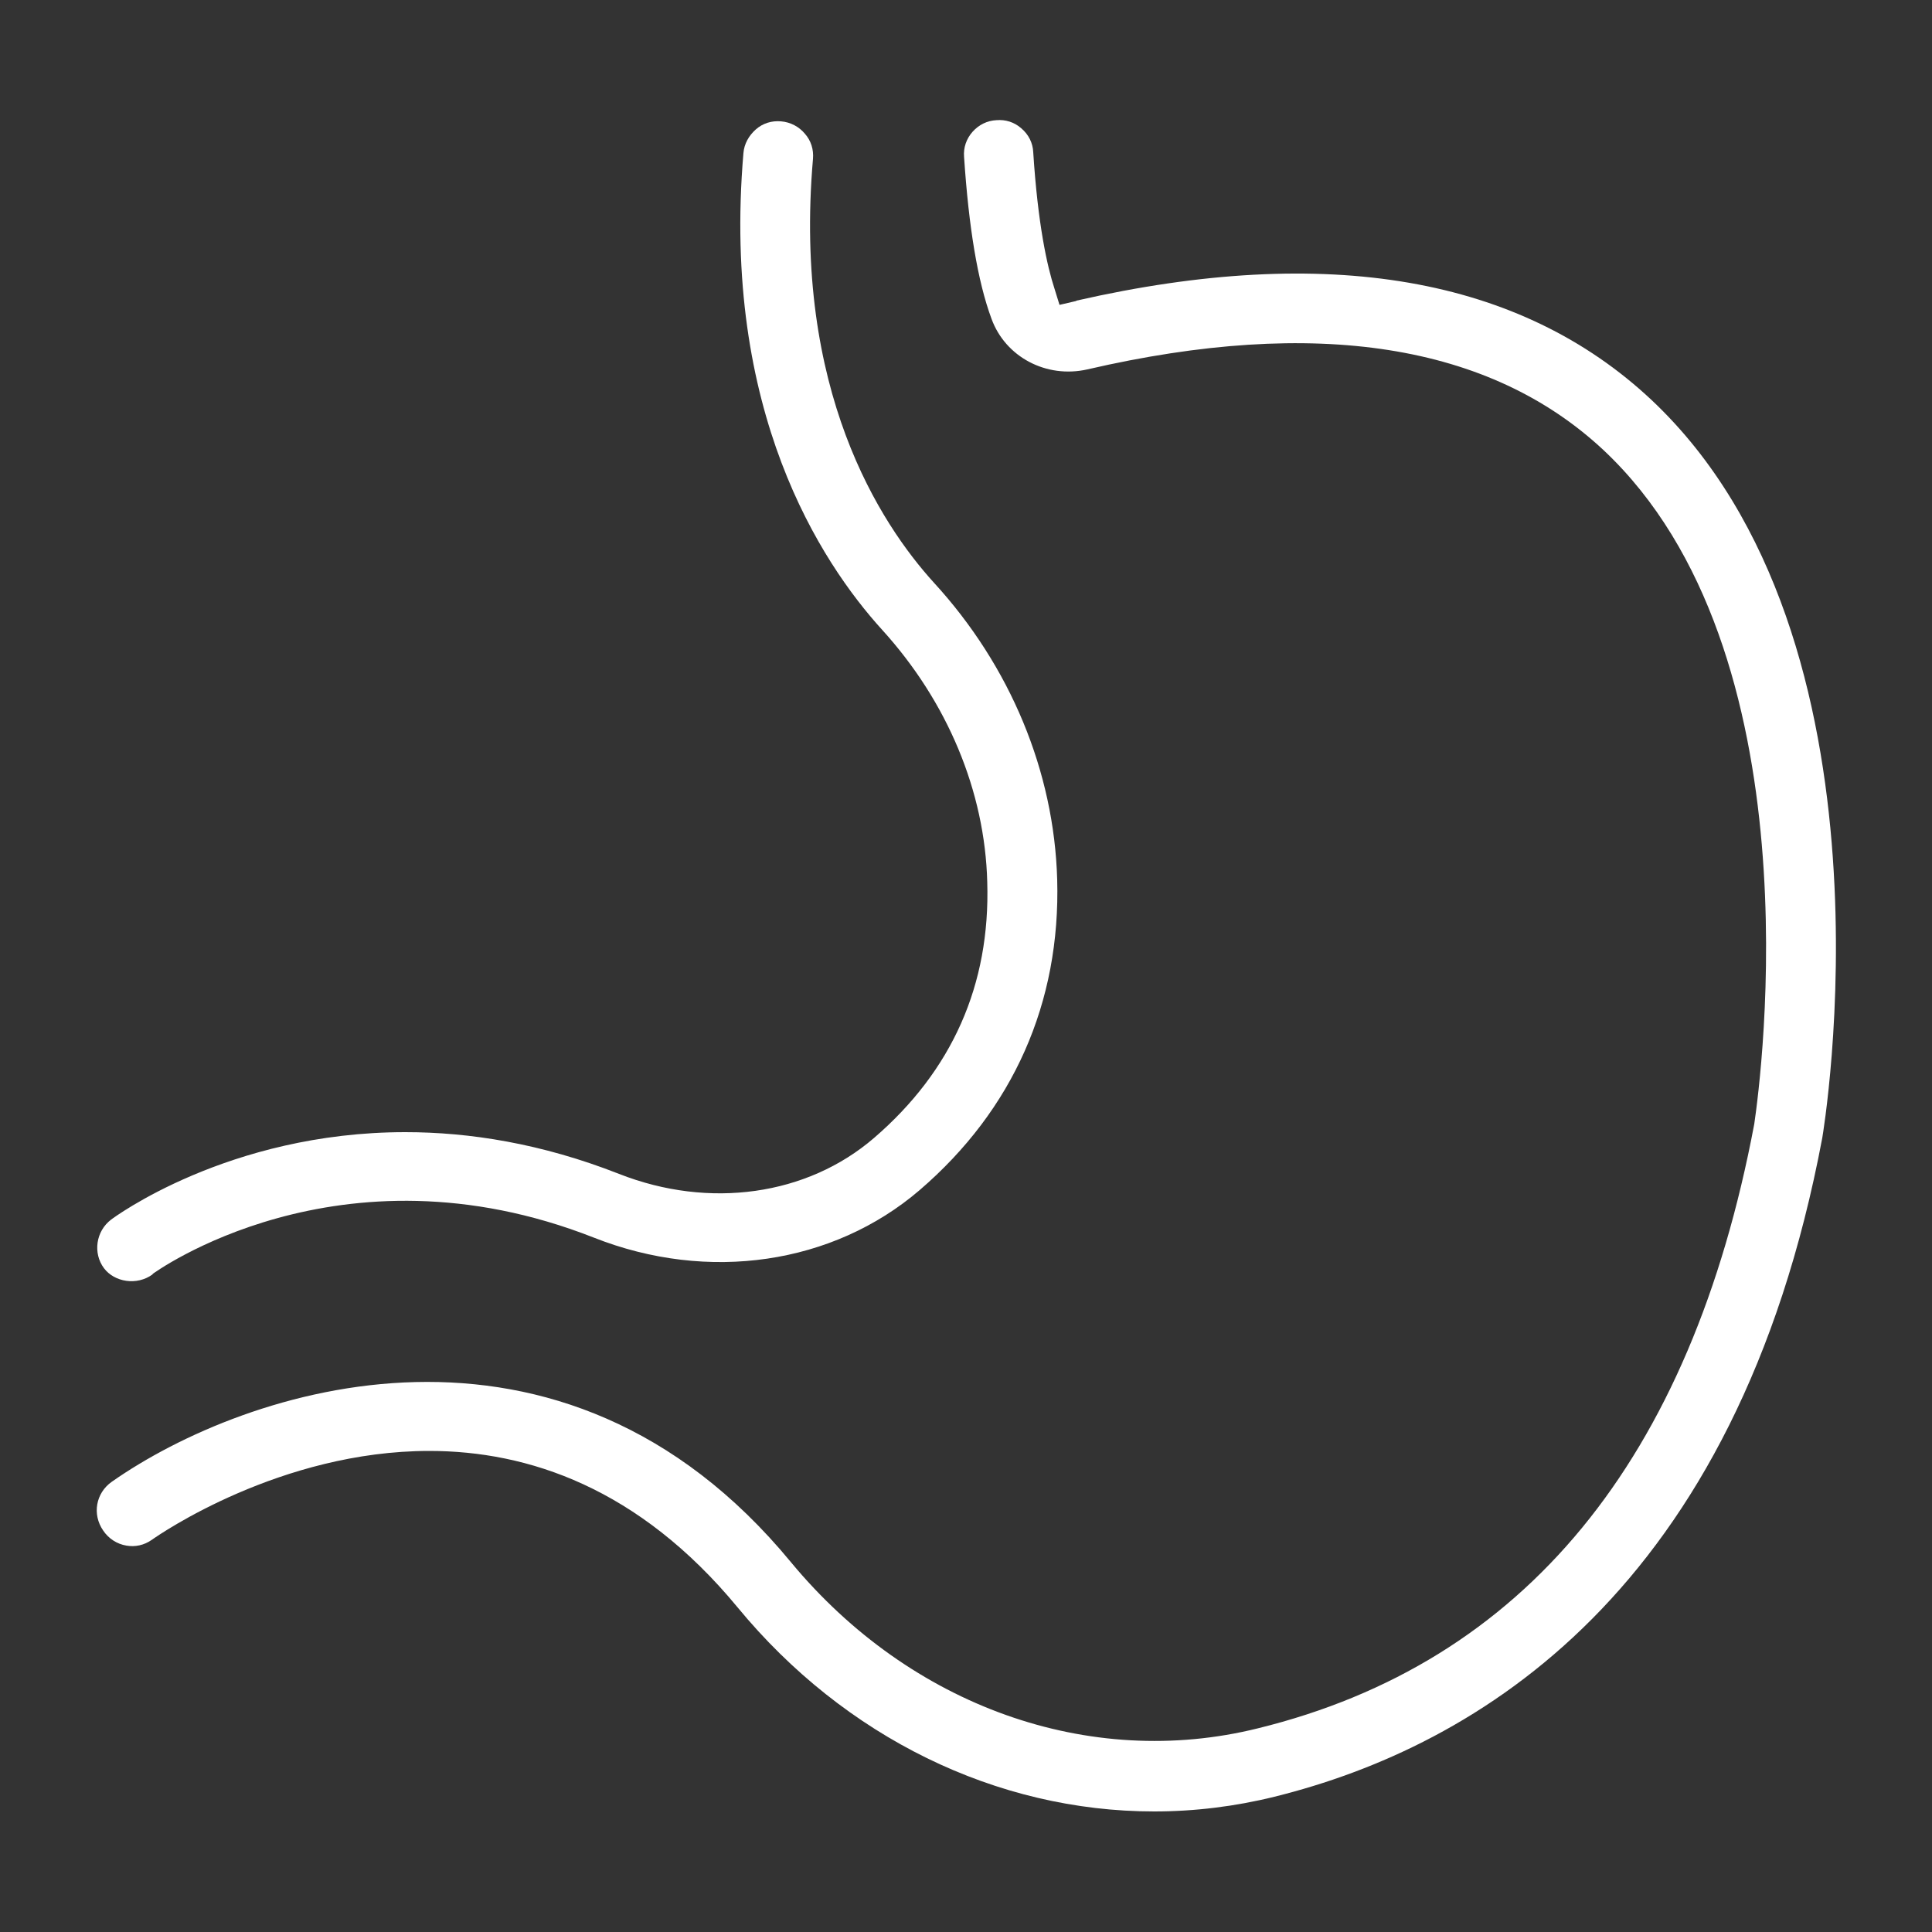
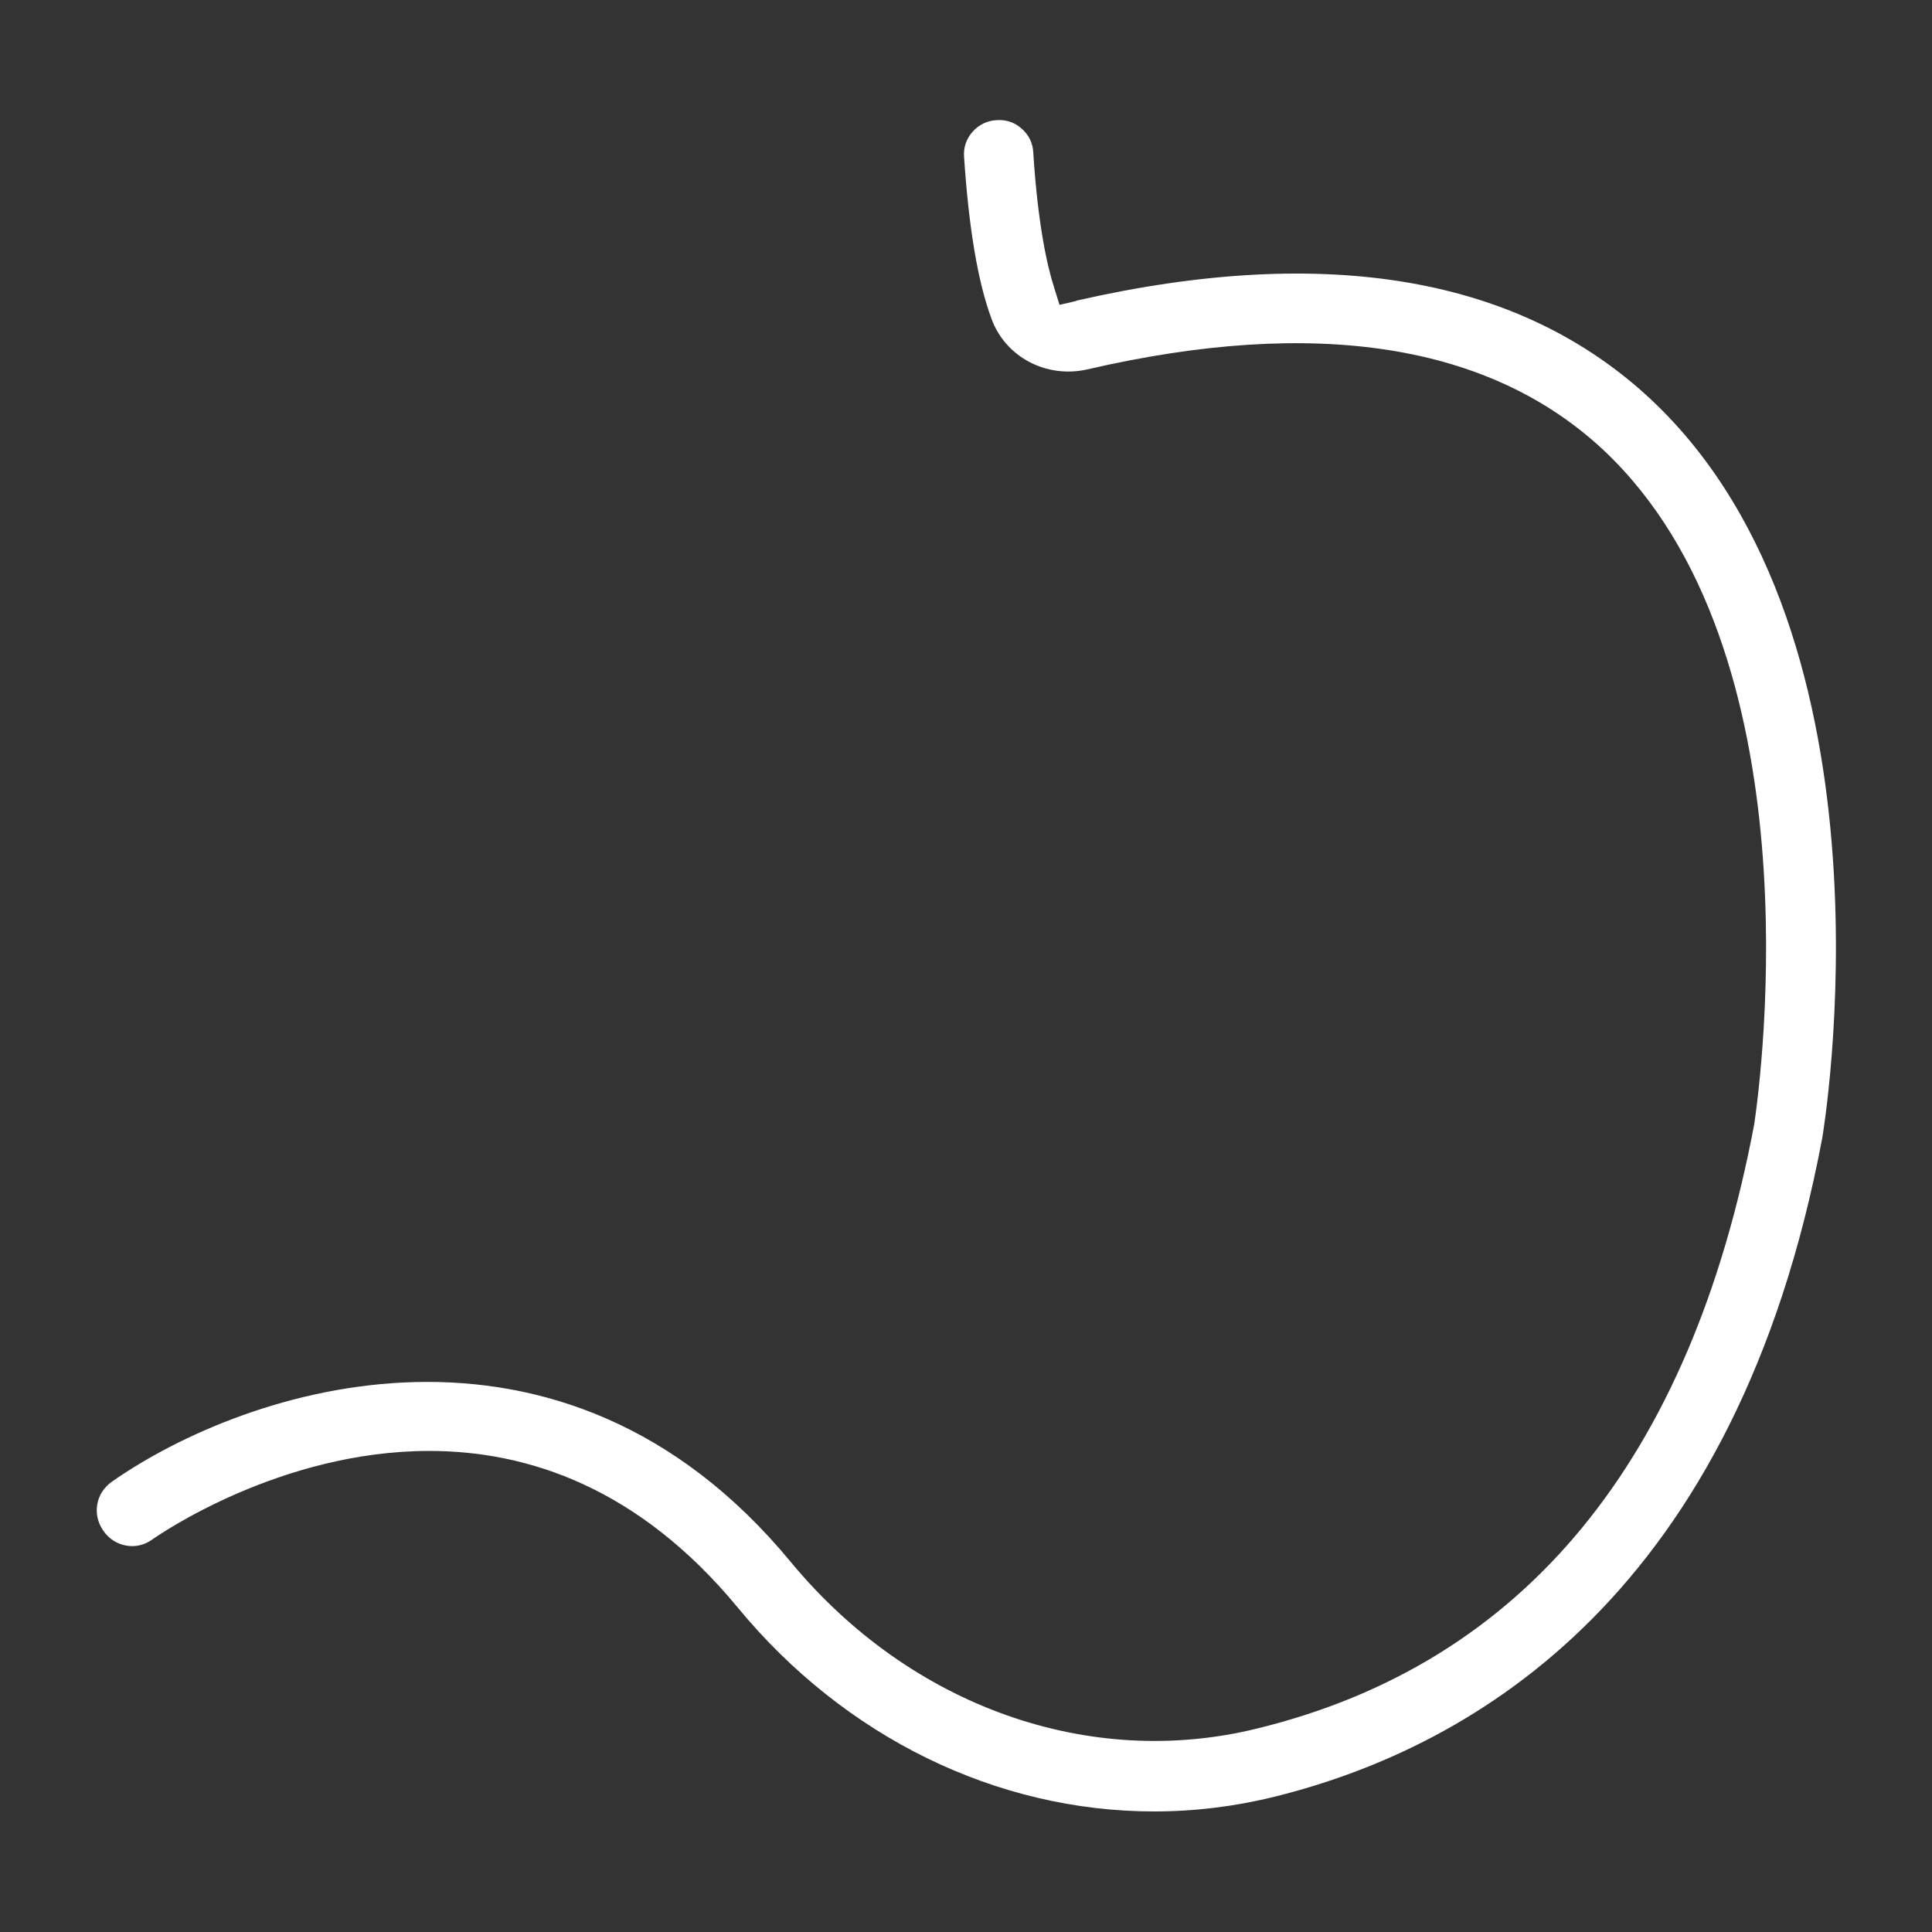
<svg xmlns="http://www.w3.org/2000/svg" id="Layer_1" viewBox="0 0 50 50">
  <rect x="0" y="0" width="50" height="50" fill="#333333" stroke="none" />
  <defs>
    <style>.cls-1{fill:#fff;}</style>
  </defs>
  <path class="cls-1" d="M27.85,7.79l-.43.1-.13-.42c-.19-.58-.43-1.66-.55-3.53-.01-.24-.12-.46-.31-.62-.18-.16-.41-.23-.64-.21-.24.01-.46.12-.62.3-.16.18-.24.41-.22.65.12,1.81.35,3.22.71,4.19.36.99,1.42,1.55,2.48,1.31,5.92-1.37,10.42-.66,13.36,2.09,5.54,5.2,4.08,16.21,3.9,17.44-1.64,8.7-5.96,13.95-12.85,15.64-4.36,1.08-8.99-.57-12.08-4.3-5.95-7.22-14.1-4.52-17.58-2.08-.41.29-.51.84-.22,1.26.14.21.36.35.6.39.23.04.46-.01.66-.15h0c.21-.15,3.33-2.3,7.18-2.3,2.55,0,5.42.95,7.98,4.05,2.77,3.36,6.7,5.28,10.78,5.28,1.05,0,2.1-.13,3.11-.38,5.25-1.3,11.97-5.31,14.18-17.05.02-.12,2.18-12.89-4.42-19.1-3.39-3.18-8.39-4.05-14.88-2.57Z" />
-   <path class="cls-1" d="M3.95,32.97s4.81-3.54,11.42-.94c2.96,1.17,6.19.69,8.43-1.23,2.42-2.08,3.65-4.85,3.56-8.04-.08-2.79-1.21-5.52-3.19-7.68-1.39-1.53-3.65-4.98-3.13-10.97.02-.24-.05-.47-.21-.65-.15-.18-.37-.3-.62-.32-.24-.02-.47.05-.65.21-.18.16-.3.37-.32.61-.57,6.67,2,10.59,3.59,12.34,1.69,1.86,2.66,4.18,2.72,6.53.08,2.66-.91,4.88-2.93,6.62-1.73,1.49-4.26,1.85-6.6.93-2.01-.79-3.88-1.08-5.53-1.08-4.59,0-7.57,2.23-7.61,2.26-.4.3-.48.87-.19,1.26.27.36.85.46,1.26.16Z" />
</svg>